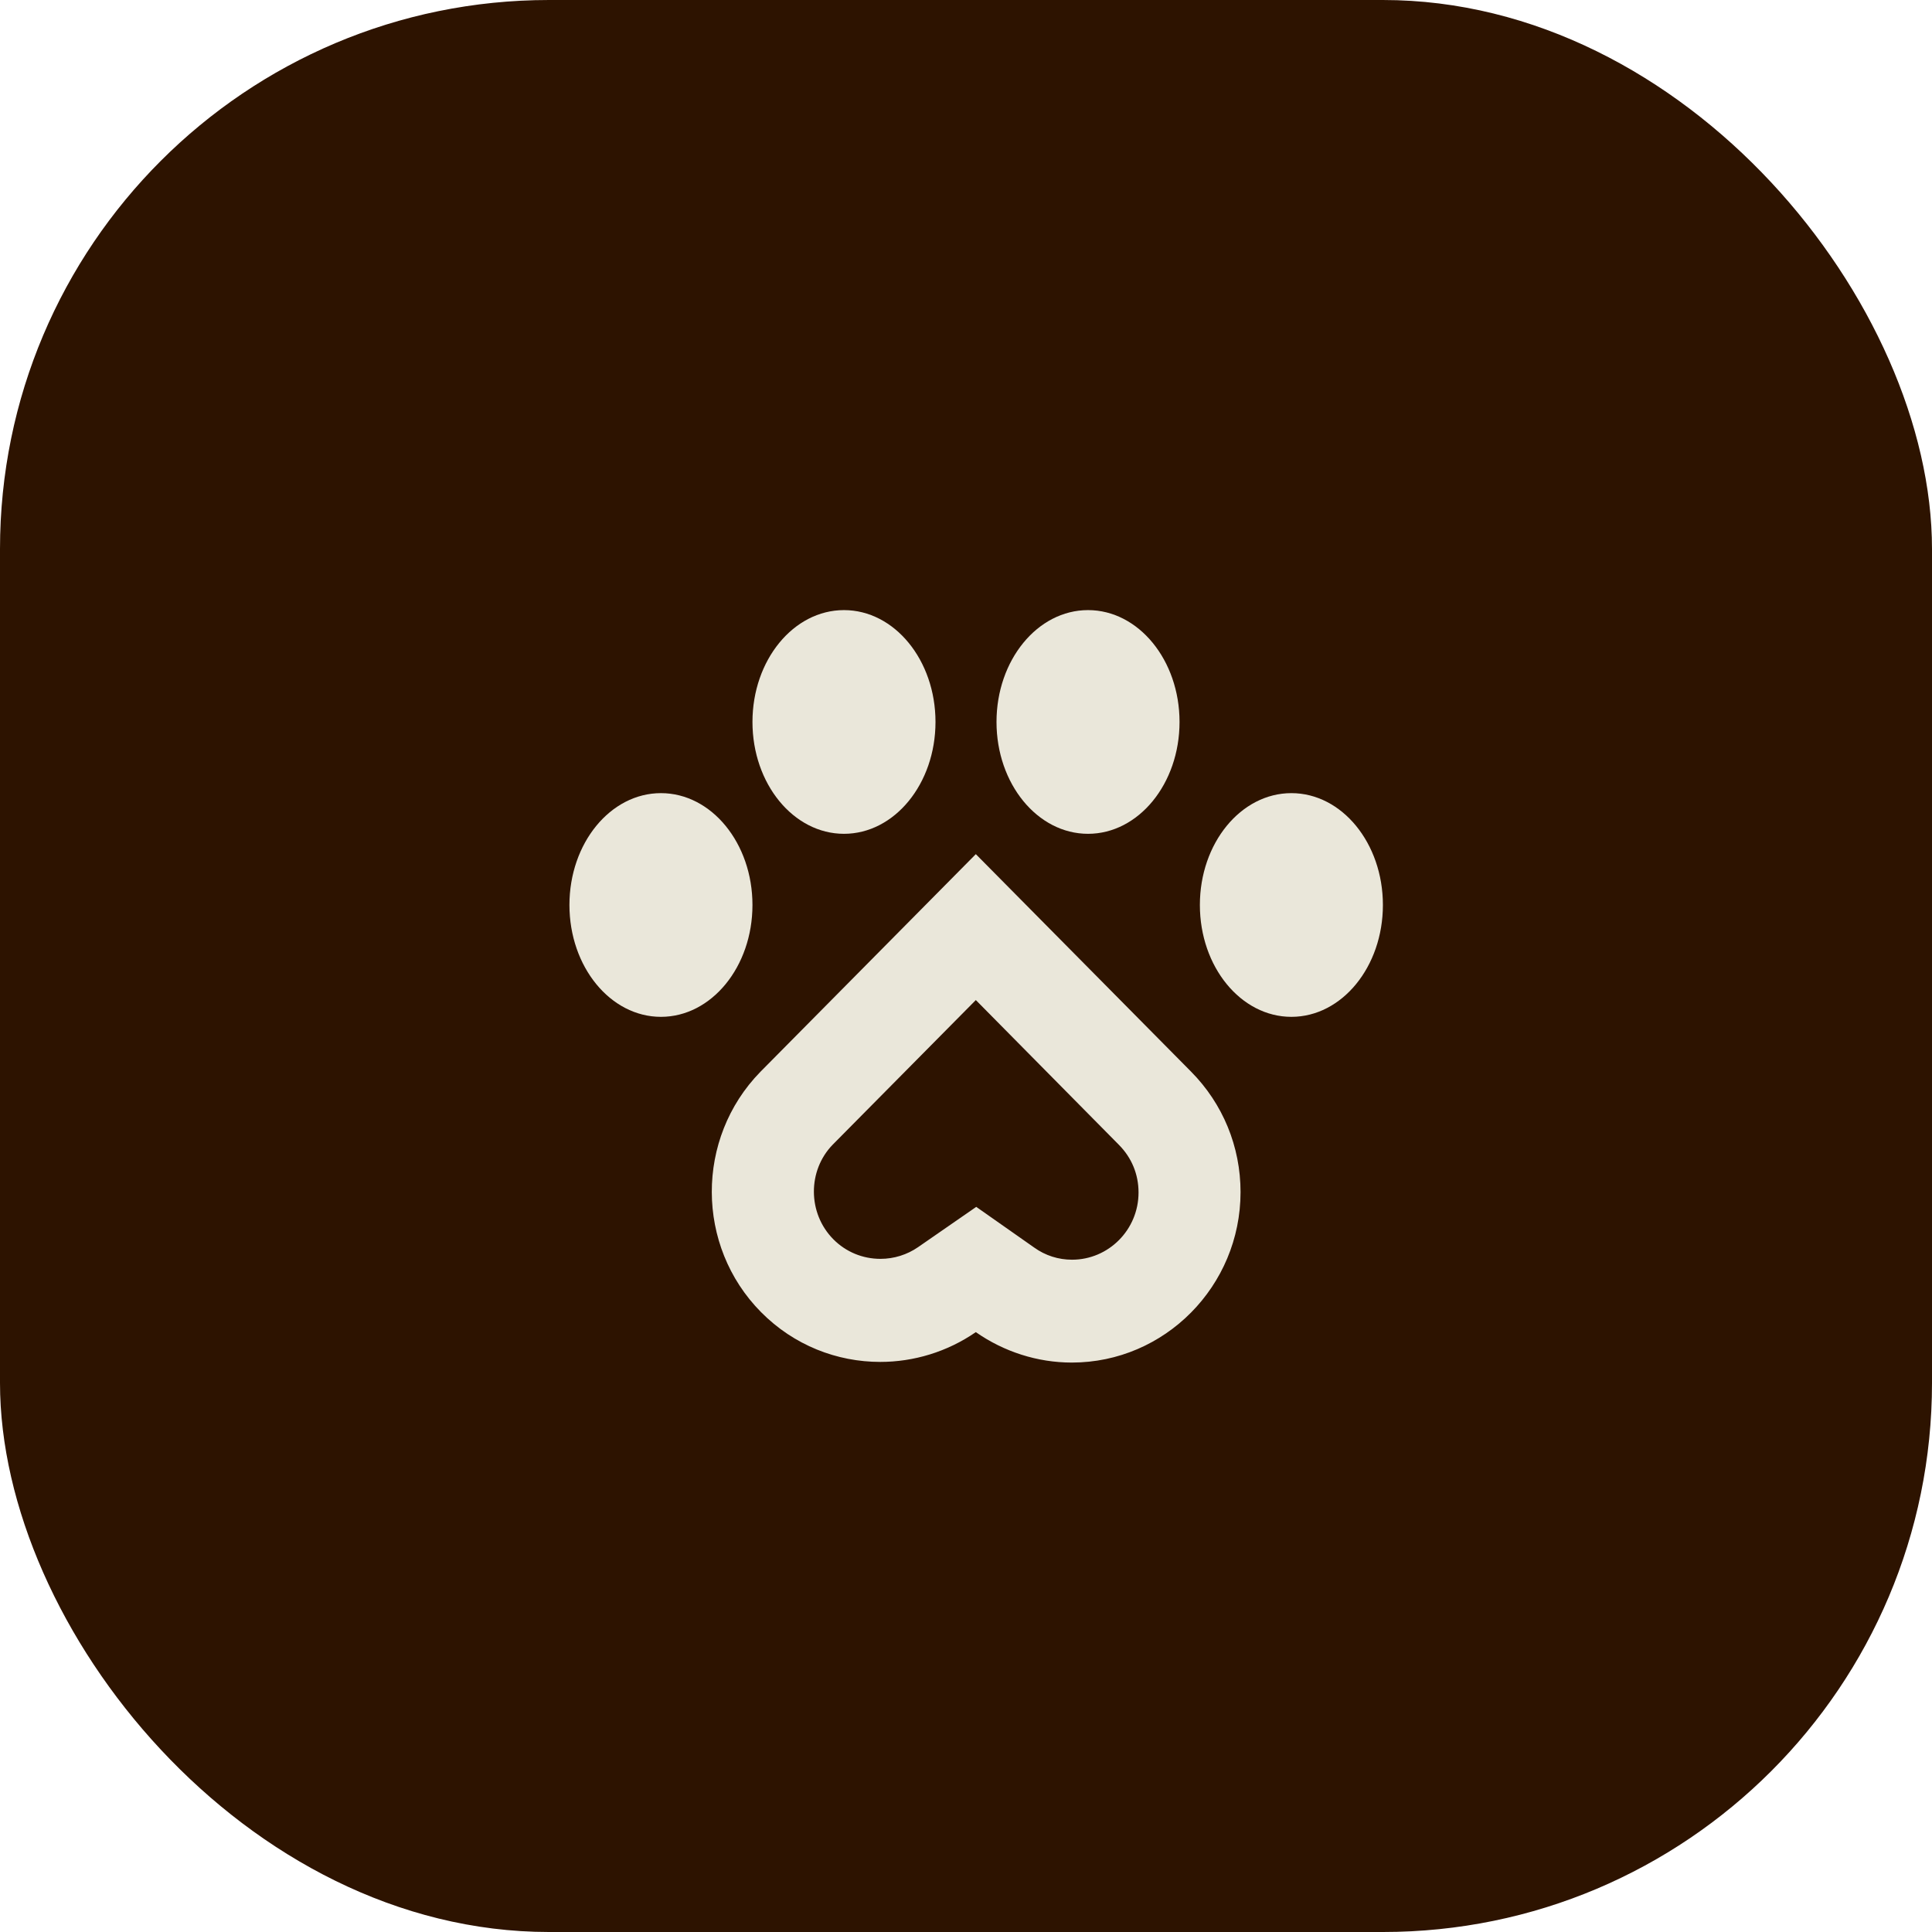
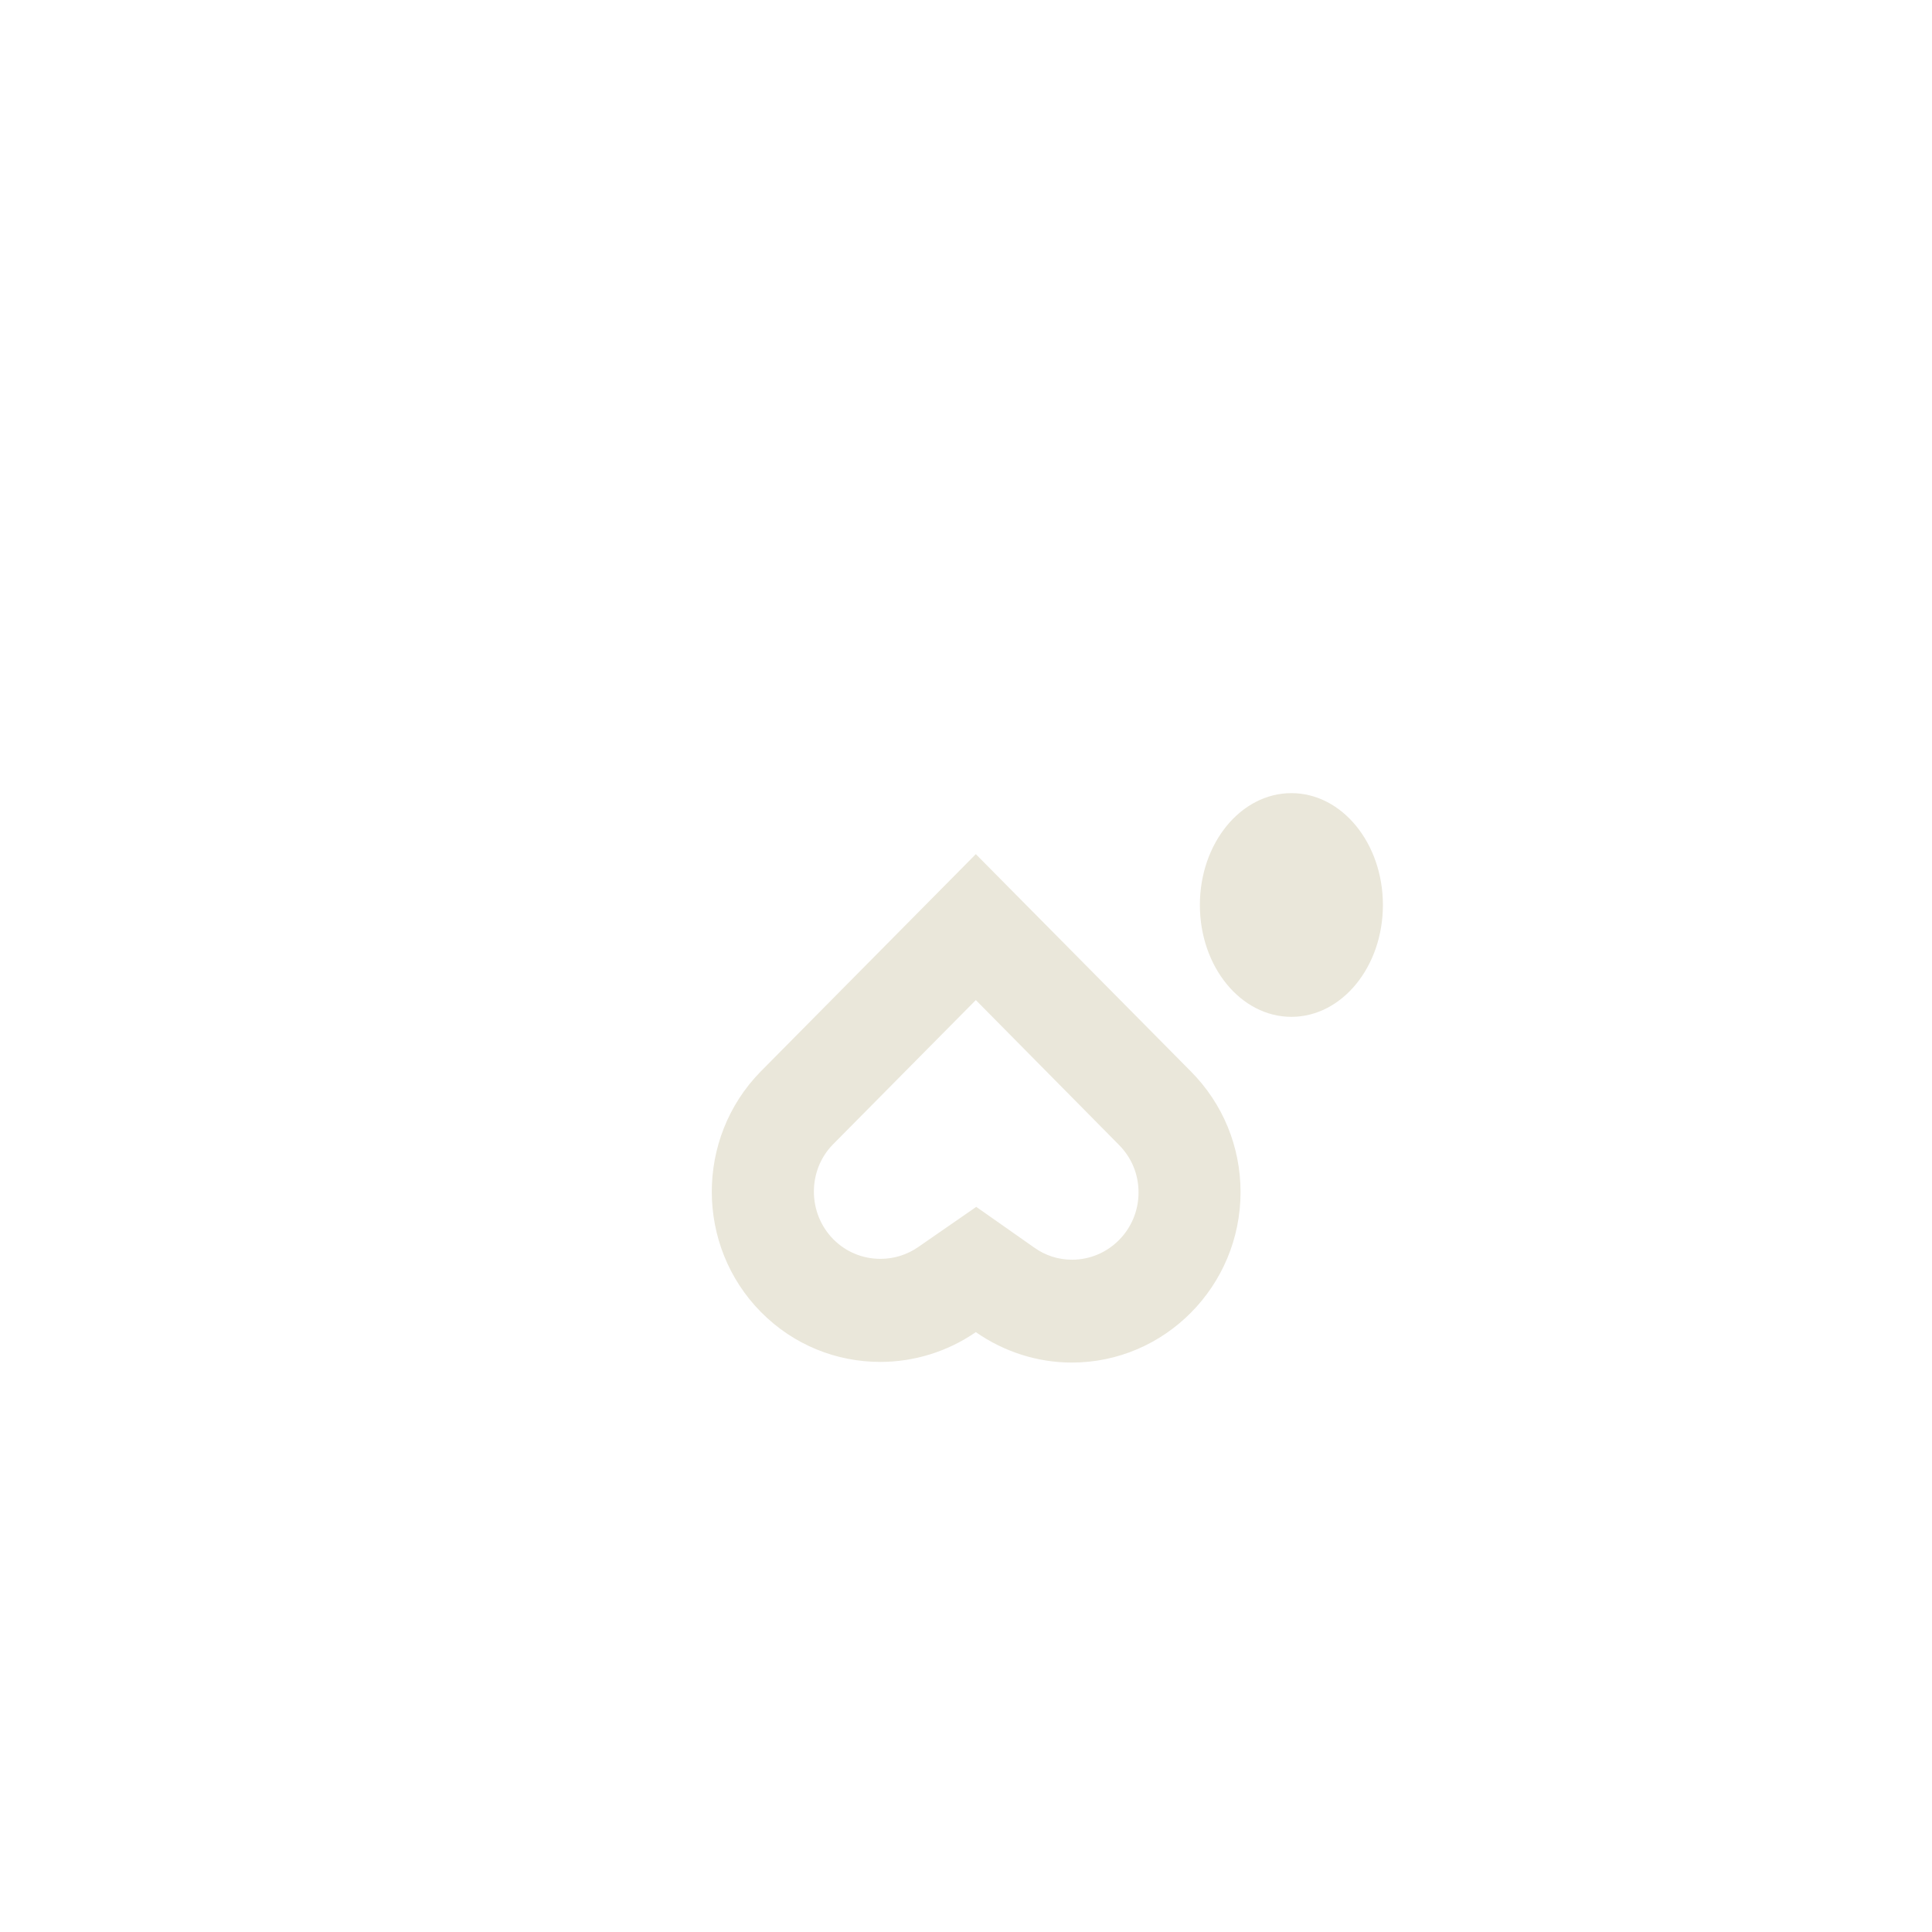
<svg xmlns="http://www.w3.org/2000/svg" width="95" height="95" viewBox="0 0 95 95" fill="none">
-   <rect width="95" height="95" rx="27" fill="#2D1300" />
  <path d="M47.983 49.175L55.021 56.296C55.645 56.927 55.984 57.74 55.984 58.638C55.984 60.467 54.513 61.942 52.714 61.942C52.047 61.942 51.401 61.739 50.851 61.343L48.004 59.344L45.147 61.322C44.607 61.696 43.961 61.9 43.294 61.9C42.416 61.9 41.591 61.557 40.977 60.937C39.707 59.654 39.707 57.558 40.945 56.286L47.983 49.175ZM47.983 42L37.389 52.704C34.193 55.976 34.204 61.269 37.421 64.519C39.04 66.155 41.157 66.968 43.284 66.968C44.924 66.968 46.575 66.476 47.983 65.503C49.359 66.465 51.01 67 52.703 67C57.275 67 61 63.236 61 58.617C61 56.382 60.132 54.275 58.566 52.693L47.983 42Z" fill="#EAE7DA" />
-   <path d="M53.5 41C55.985 41 58 38.538 58 35.5C58 32.462 55.985 30 53.5 30C51.015 30 49 32.462 49 35.5C49 38.538 51.015 41 53.5 41Z" fill="#EAE7DA" />
  <path d="M63.5 50C65.985 50 68 47.538 68 44.5C68 41.462 65.985 39 63.5 39C61.015 39 59 41.462 59 44.5C59 47.538 61.015 50 63.5 50Z" fill="#EAE7DA" />
-   <path d="M41.5 41C43.985 41 46 38.538 46 35.5C46 32.462 43.985 30 41.5 30C39.015 30 37 32.462 37 35.5C37 38.538 39.015 41 41.5 41Z" fill="#EAE7DA" />
-   <path d="M32.5 50C34.985 50 37 47.538 37 44.5C37 41.462 34.985 39 32.5 39C30.015 39 28 41.462 28 44.5C28 47.538 30.015 50 32.5 50Z" fill="#EAE7DA" />
</svg>